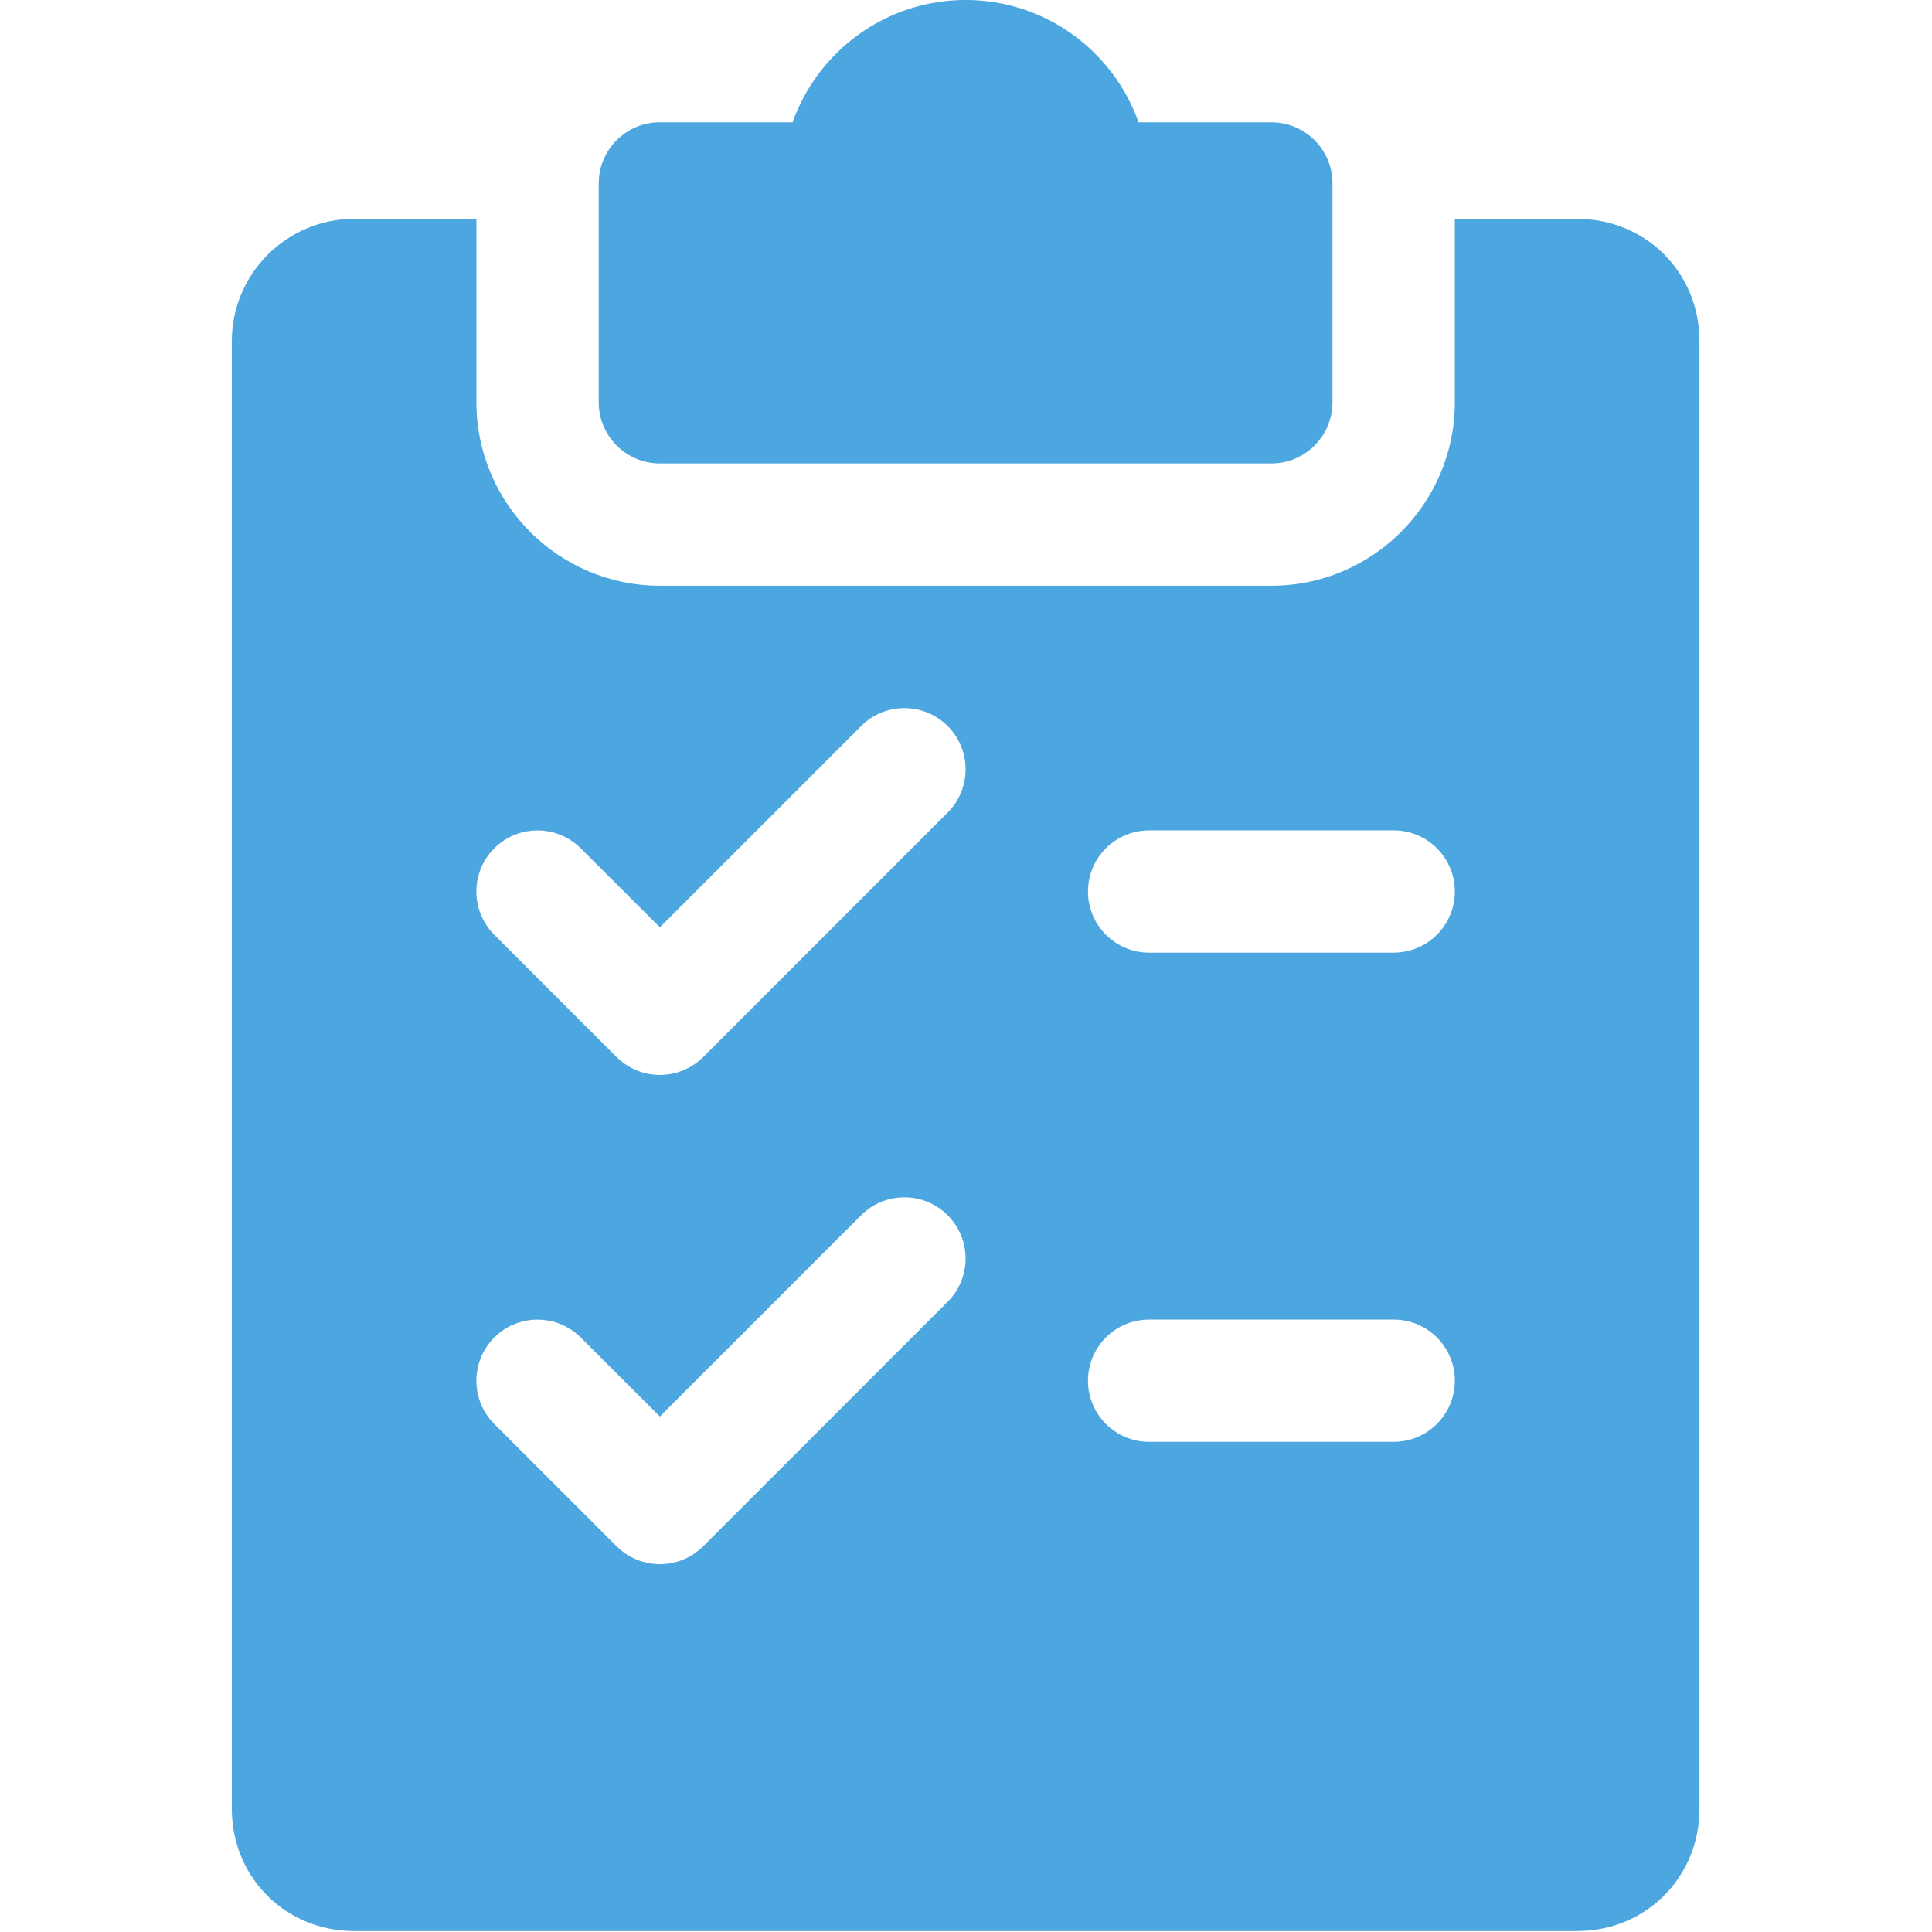
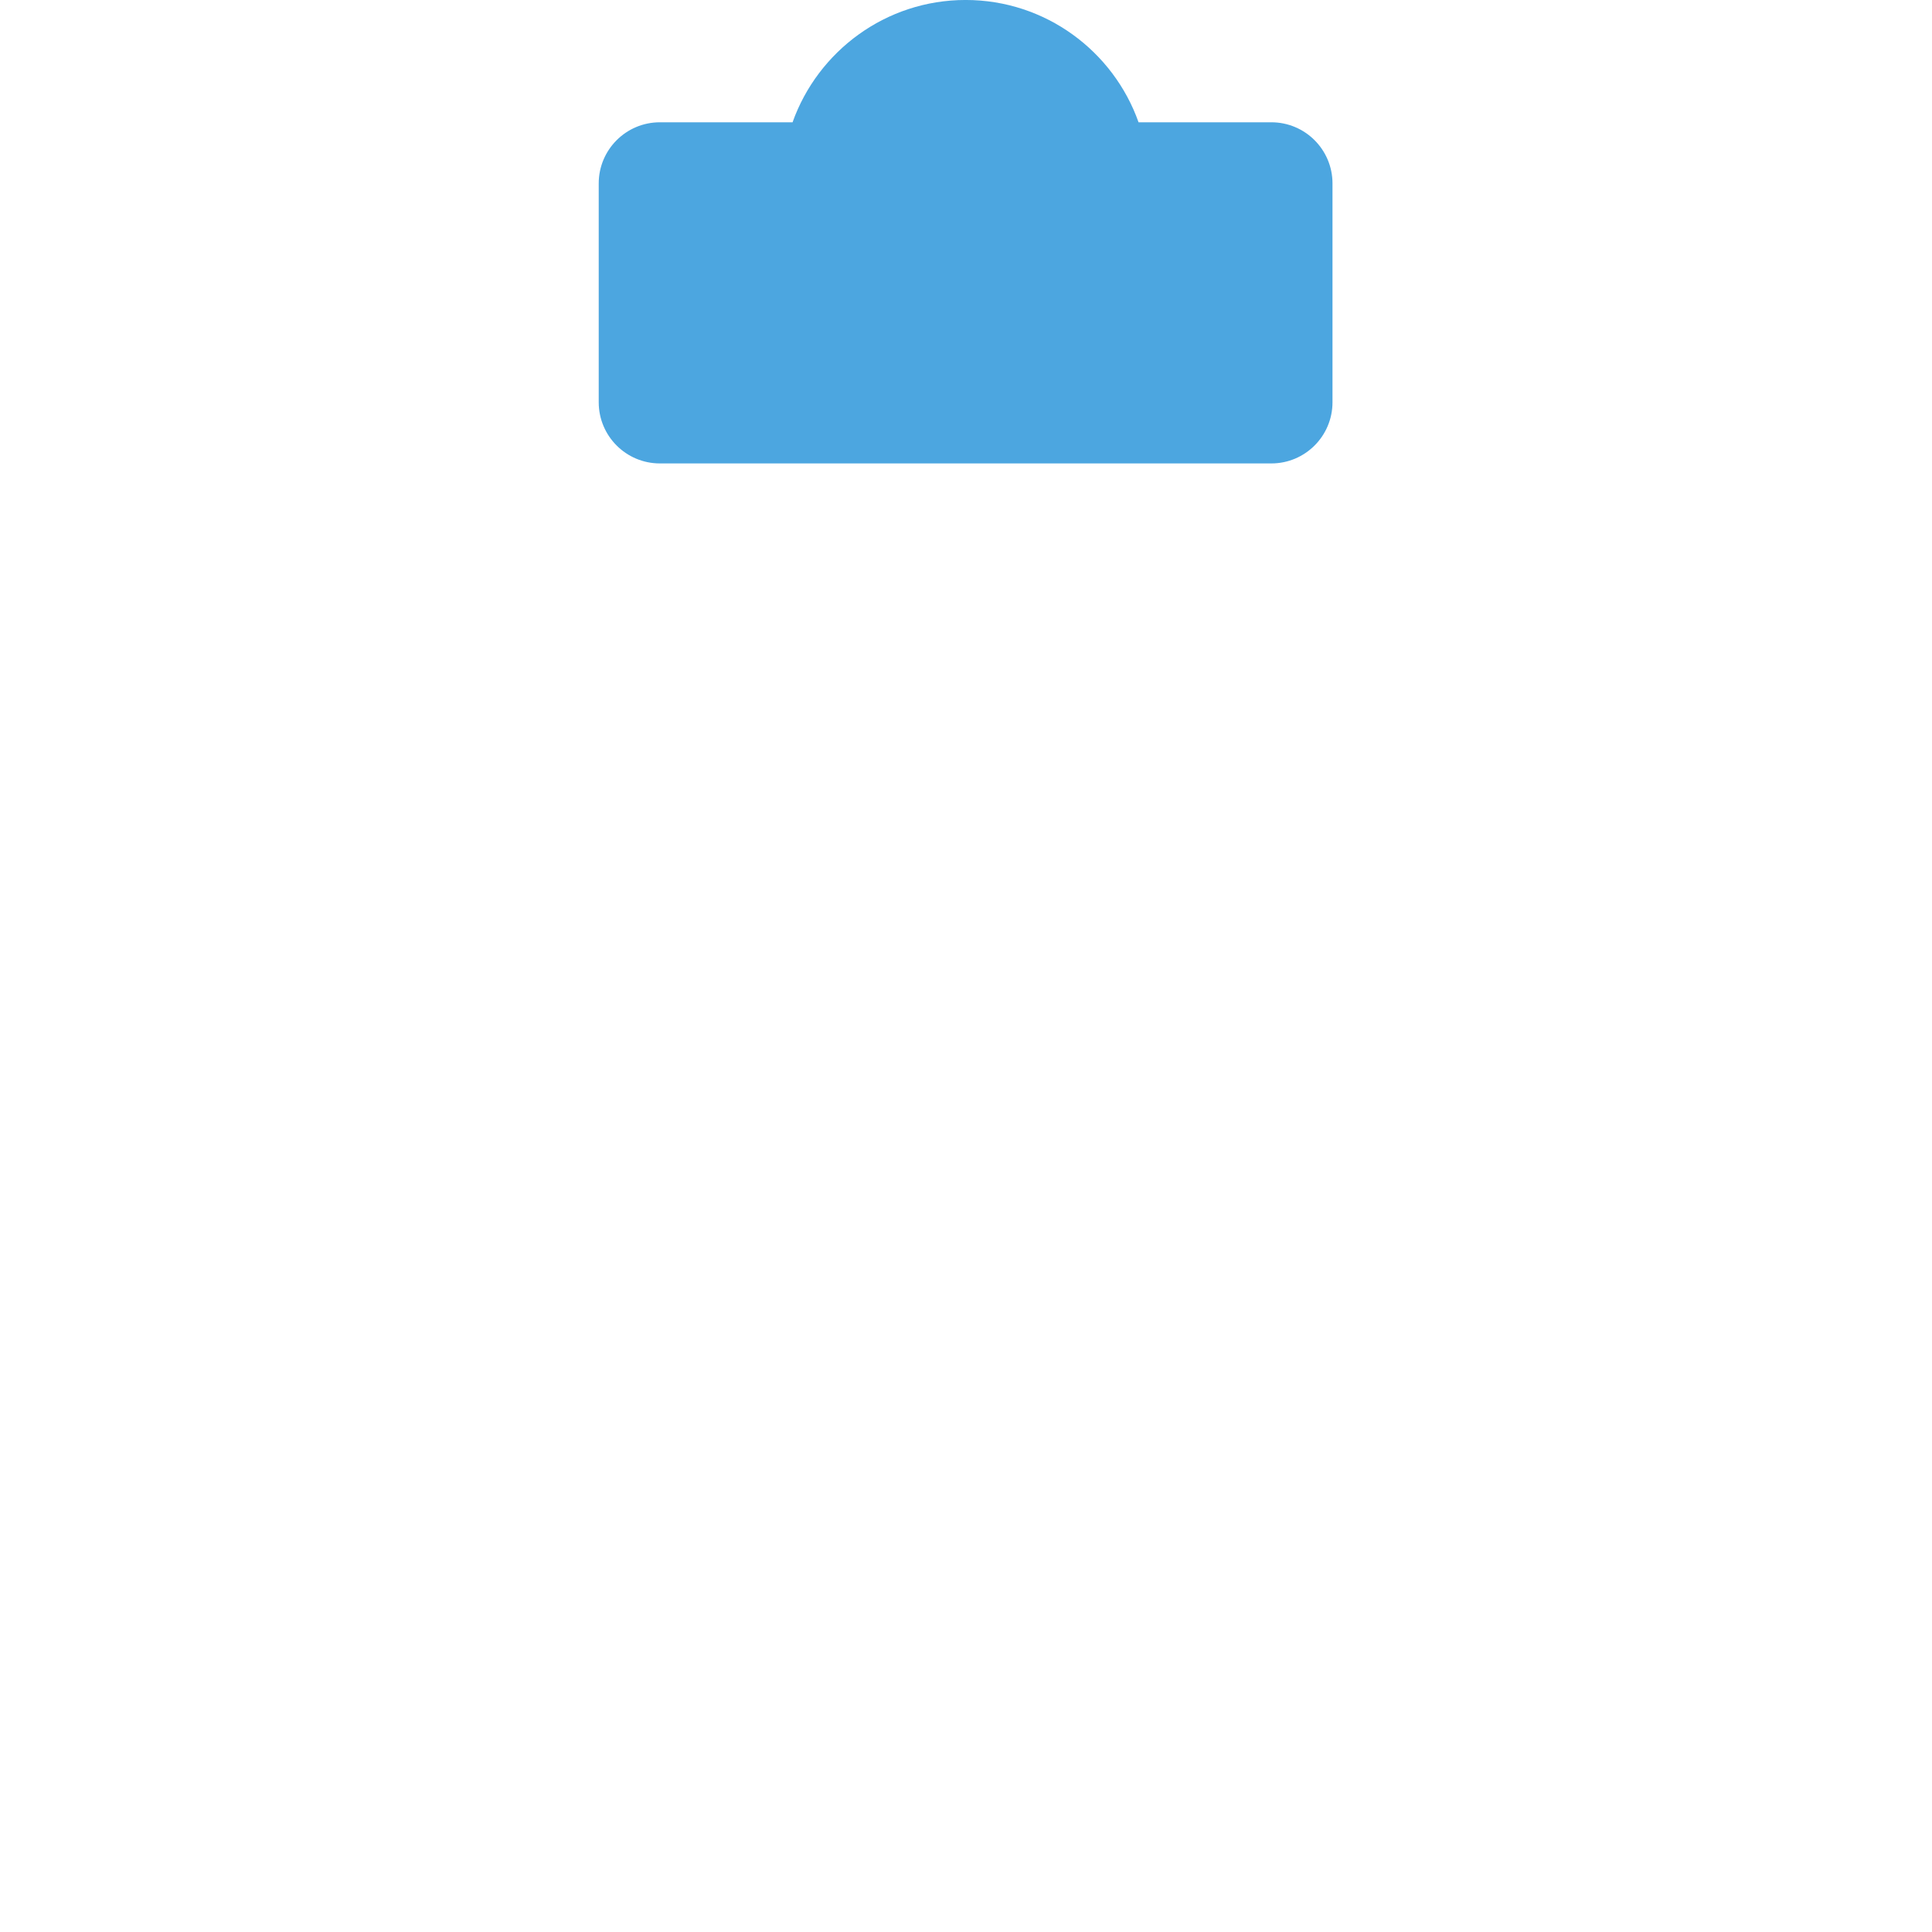
<svg xmlns="http://www.w3.org/2000/svg" xmlns:ns1="http://sodipodi.sourceforge.net/DTD/sodipodi-0.dtd" xmlns:ns2="http://www.inkscape.org/namespaces/inkscape" width="50" height="50" viewBox="0 0 50 50" version="1.1" id="svg6" ns1:docname="tramites.svg" style="fill:none" ns2:version="0.92.4 (5da689c313, 2019-01-14)">
  <defs id="defs10" />
  <ns1:namedview pagecolor="#ffffff" bordercolor="#666666" borderopacity="1" objecttolerance="10" gridtolerance="10" guidetolerance="10" ns2:pageopacity="0" ns2:pageshadow="2" ns2:window-width="1366" ns2:window-height="705" id="namedview8" showgrid="false" ns2:zoom="1.7669844" ns2:cx="93.584864" ns2:cy="23.275635" ns2:window-x="-8" ns2:window-y="-8" ns2:window-maximized="1" ns2:current-layer="svg6" />
  <g style="fill:none;stroke-width:1.153" id="g847" transform="matrix(0.867,0,0,0.867,5.84,-1.23)">
    <path id="path833" d="m 31.215,5.069 h -3.965 c -0.752,-2.125 -2.782,-3.651 -5.162,-3.651 -2.38,0 -4.41,1.526 -5.166,3.651 h -3.961 c -1.008,0 -1.825,0.818 -1.825,1.825 V 13.427 c 0,1.008 0.818,1.825 1.825,1.825 h 18.253 c 1.008,0 1.825,-0.818 1.825,-1.825 V 6.894 c 0,-1.008 -0.818,-1.825 -1.825,-1.825 z" ns2:connector-curvature="0" style="fill:#4ca6e0;stroke-width:1.153" ns1:nodetypes="scscssssssss" />
-     <path id="path835" d="m 40.342,7.951 h -3.651 v 5.476 c 0,3.019 -2.457,5.476 -5.476,5.476 H 12.961 c -3.019,0 -5.476,-2.457 -5.476,-5.476 V 7.951 H 3.835 c -2.012,0 -3.651,1.639 -3.651,3.651 v 43.808 c 0,2.048 1.603,3.651 3.651,3.651 H 40.342 c 2.048,0 3.651,-1.603 3.651,-3.651 V 11.602 c 0,-2.048 -1.603,-3.651 -3.651,-3.651 z M 21.555,40.274 14.254,47.576 c -0.358,0.354 -0.825,0.533 -1.292,0.533 -0.467,0 -0.935,-0.179 -1.292,-0.533 L 8.018,43.925 c -0.712,-0.712 -0.712,-1.869 0,-2.581 0.712,-0.712 1.869,-0.712 2.581,0 l 2.362,2.358 6.009,-6.009 c 0.712,-0.712 1.869,-0.712 2.581,0 0.712,0.712 0.716,1.865 0.004,2.581 z m 0,-14.603 -7.301,7.301 c -0.358,0.354 -0.825,0.533 -1.292,0.533 -0.467,0 -0.935,-0.179 -1.292,-0.533 L 8.018,29.322 c -0.712,-0.712 -0.712,-1.869 0,-2.581 0.712,-0.712 1.869,-0.712 2.581,0 l 2.362,2.358 6.009,-6.009 c 0.712,-0.712 1.869,-0.712 2.581,0 0.712,0.712 0.716,1.865 0.004,2.581 z M 34.866,44.458 h -7.301 c -1.008,0 -1.825,-0.818 -1.825,-1.825 0,-1.008 0.818,-1.825 1.825,-1.825 h 7.301 c 1.008,0 1.825,0.818 1.825,1.825 0,1.008 -0.818,1.825 -1.825,1.825 z m 0,-14.603 h -7.301 c -1.008,0 -1.825,-0.818 -1.825,-1.825 0,-1.008 0.818,-1.825 1.825,-1.825 h 7.301 c 1.008,0 1.825,0.818 1.825,1.825 0,1.008 -0.818,1.825 -1.825,1.825 z" ns2:connector-curvature="0" style="fill:#4ca6e0;stroke-width:1.153" />
  </g>
</svg>